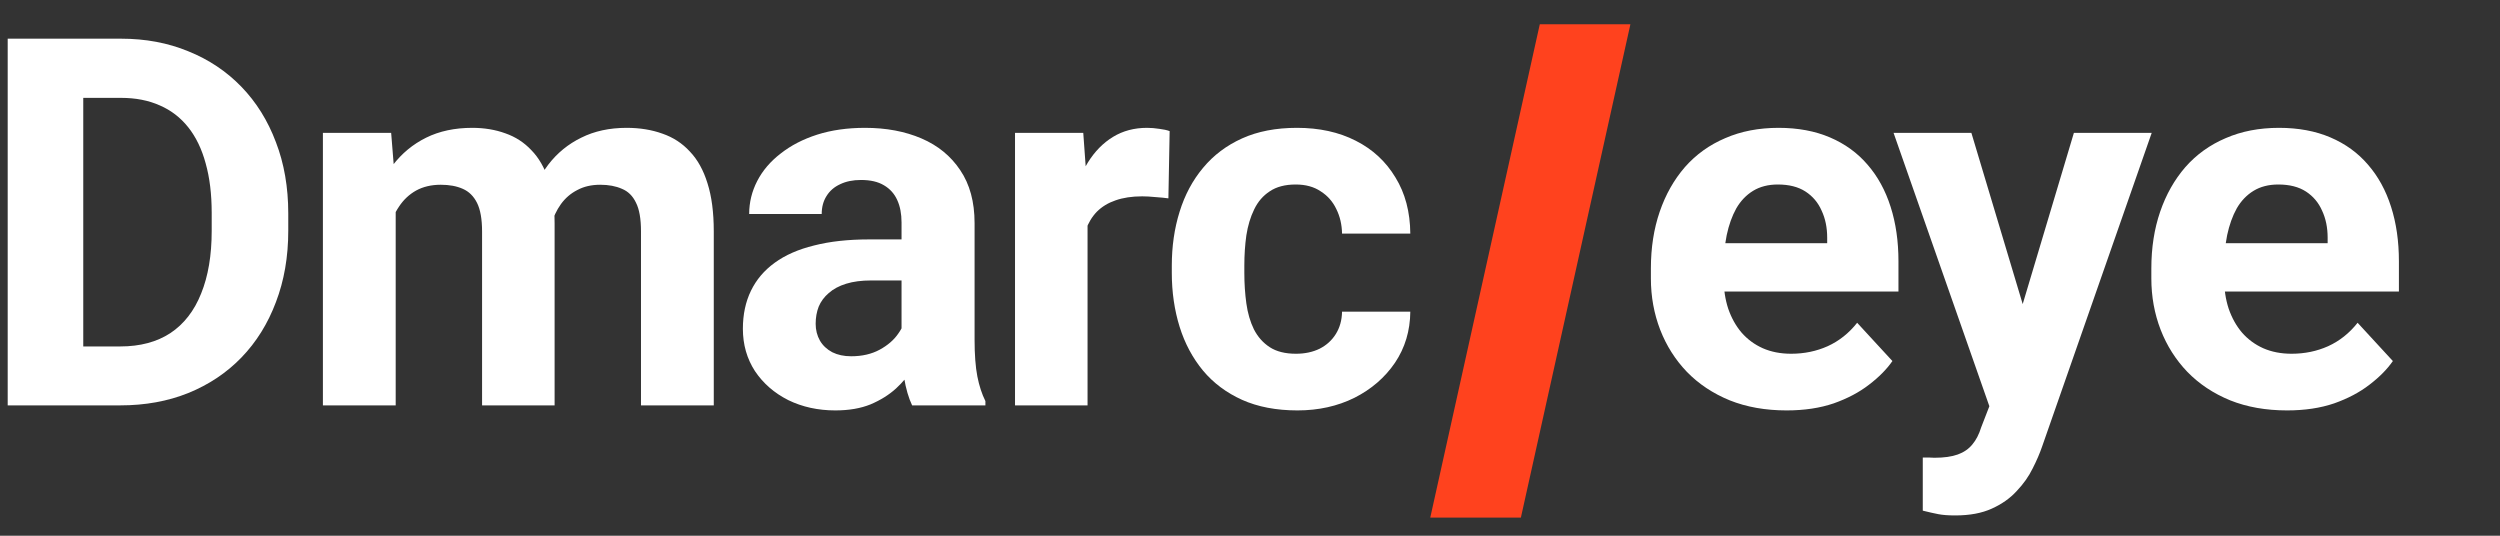
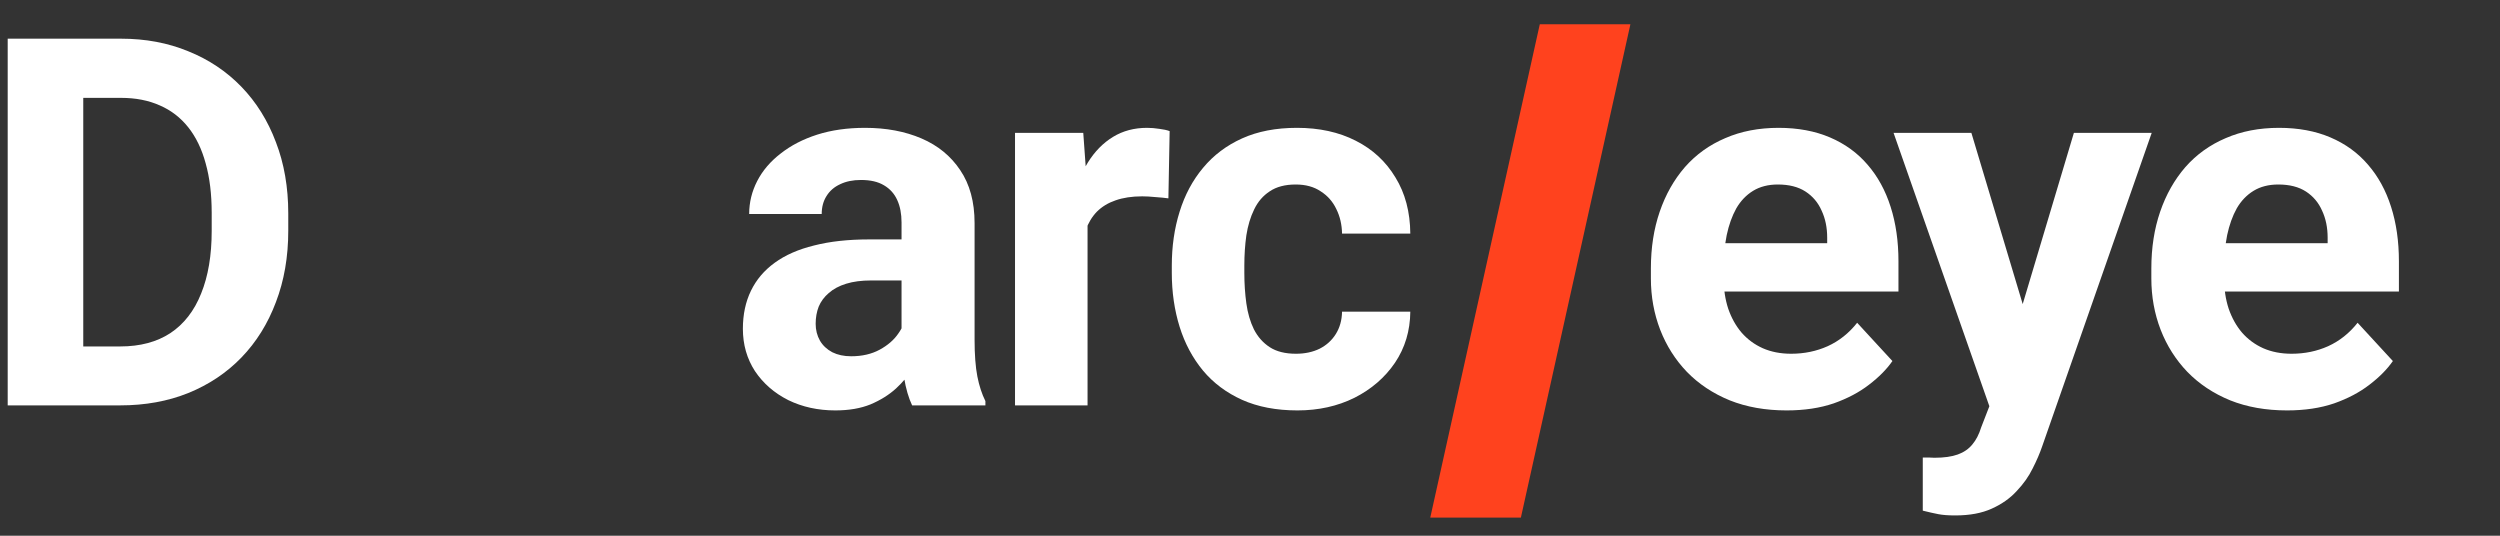
<svg xmlns="http://www.w3.org/2000/svg" width="714" height="153" viewBox="0 0 714 153" fill="none">
  <rect x="0" y="0" width="714" height="153" fill="#333333" stroke="none" />
  <path d="M370.127 101.03C372.669 101.03 374.923 100.55 376.889 99.591C378.855 98.584 380.389 97.194 381.492 95.419C382.643 93.597 383.242 91.463 383.29 89.018H402.783C402.735 94.484 401.272 99.351 398.395 103.619C395.518 107.839 391.658 111.172 386.815 113.617C381.972 116.015 376.553 117.214 370.559 117.214C364.517 117.214 359.242 116.207 354.735 114.193C350.275 112.179 346.559 109.397 343.586 105.849C340.613 102.252 338.383 98.081 336.897 93.333C335.41 88.538 334.667 83.407 334.667 77.941V75.855C334.667 70.34 335.41 65.21 336.897 60.462C338.383 55.667 340.613 51.495 343.586 47.947C346.559 44.35 350.275 41.545 354.735 39.531C359.194 37.517 364.421 36.51 370.415 36.51C376.793 36.51 382.379 37.733 387.174 40.179C392.017 42.624 395.806 46.125 398.539 50.68C401.32 55.188 402.735 60.534 402.783 66.72H383.29C383.242 64.131 382.691 61.781 381.636 59.671C380.629 57.561 379.142 55.883 377.176 54.636C375.258 53.341 372.885 52.694 370.055 52.694C367.034 52.694 364.565 53.341 362.647 54.636C360.729 55.883 359.242 57.609 358.187 59.815C357.132 61.973 356.389 64.442 355.957 67.224C355.574 69.957 355.382 72.834 355.382 75.855V77.941C355.382 80.962 355.574 83.863 355.957 86.644C356.341 89.425 357.06 91.895 358.115 94.053C359.218 96.21 360.729 97.913 362.647 99.16C364.565 100.406 367.058 101.03 370.127 101.03Z" fill="white" />
  <path d="M310.604 54.924V115.775H289.889V37.949H309.381L310.604 54.924ZM334.052 37.446L333.693 56.651C332.686 56.507 331.463 56.387 330.024 56.291C328.634 56.147 327.363 56.075 326.212 56.075C323.287 56.075 320.746 56.459 318.588 57.226C316.478 57.945 314.704 59.024 313.265 60.463C311.875 61.901 310.82 63.651 310.1 65.713C309.429 67.775 309.045 70.125 308.949 72.762L304.778 71.468C304.778 66.433 305.281 61.805 306.288 57.586C307.295 53.318 308.758 49.602 310.676 46.437C312.642 43.272 315.039 40.826 317.869 39.1C320.698 37.374 323.934 36.511 327.579 36.511C328.73 36.511 329.904 36.607 331.103 36.798C332.302 36.942 333.285 37.158 334.052 37.446Z" fill="white" />
  <path d="M257.481 98.225V63.556C257.481 61.062 257.073 58.928 256.258 57.154C255.443 55.332 254.172 53.917 252.446 52.91C250.767 51.903 248.585 51.4 245.9 51.4C243.598 51.4 241.608 51.807 239.93 52.623C238.252 53.39 236.957 54.517 236.046 56.003C235.135 57.442 234.679 59.144 234.679 61.11H213.964C213.964 57.801 214.731 54.66 216.266 51.688C217.8 48.714 220.03 46.101 222.955 43.847C225.88 41.546 229.357 39.747 233.385 38.453C237.461 37.158 242.016 36.511 247.051 36.511C253.093 36.511 258.464 37.518 263.163 39.532C267.862 41.546 271.555 44.567 274.24 48.595C276.973 52.623 278.34 57.657 278.34 63.7V97.002C278.34 101.27 278.603 104.77 279.131 107.504C279.658 110.189 280.426 112.539 281.433 114.553V115.775H260.502C259.495 113.666 258.727 111.028 258.2 107.863C257.72 104.651 257.481 101.438 257.481 98.225ZM260.214 68.375L260.358 80.099H248.777C246.044 80.099 243.67 80.411 241.656 81.034C239.642 81.657 237.988 82.545 236.693 83.695C235.399 84.798 234.44 86.093 233.816 87.58C233.241 89.066 232.953 90.697 232.953 92.471C232.953 94.245 233.361 95.851 234.176 97.29C234.991 98.68 236.166 99.783 237.7 100.599C239.235 101.366 241.033 101.749 243.095 101.749C246.212 101.749 248.921 101.126 251.223 99.879C253.525 98.632 255.299 97.098 256.546 95.276C257.84 93.454 258.512 91.727 258.559 90.097L264.026 98.872C263.259 100.838 262.204 102.876 260.861 104.986C259.566 107.096 257.912 109.086 255.898 110.956C253.884 112.778 251.463 114.289 248.633 115.488C245.804 116.639 242.448 117.214 238.563 117.214C233.624 117.214 229.141 116.231 225.113 114.265C221.133 112.251 217.968 109.494 215.618 105.993C213.317 102.445 212.166 98.417 212.166 93.909C212.166 89.833 212.933 86.213 214.468 83.048C216.002 79.883 218.256 77.222 221.229 75.064C224.25 72.858 228.014 71.204 232.522 70.101C237.029 68.95 242.256 68.375 248.202 68.375H260.214Z" fill="white" />
-   <path d="M113.009 54.061V115.775H92.221V37.949H111.714L113.009 54.061ZM110.131 74.129H104.377C104.377 68.71 105.025 63.723 106.319 59.168C107.662 54.565 109.604 50.585 112.145 47.228C114.735 43.823 117.924 41.186 121.712 39.316C125.5 37.446 129.888 36.511 134.875 36.511C138.327 36.511 141.492 37.038 144.369 38.093C147.246 39.1 149.716 40.706 151.778 42.912C153.888 45.07 155.518 47.899 156.669 51.4C157.82 54.852 158.395 59 158.395 63.843V115.775H137.68V66.145C137.68 62.597 137.2 59.863 136.241 57.945C135.282 56.027 133.916 54.684 132.141 53.917C130.415 53.15 128.329 52.766 125.884 52.766C123.198 52.766 120.849 53.318 118.835 54.421C116.869 55.524 115.238 57.058 113.944 59.024C112.649 60.942 111.69 63.196 111.067 65.785C110.443 68.375 110.131 71.156 110.131 74.129ZM156.453 71.755L149.045 72.691C149.045 67.608 149.668 62.884 150.915 58.521C152.209 54.157 154.104 50.321 156.597 47.012C159.138 43.703 162.279 41.138 166.02 39.316C169.76 37.446 174.076 36.511 178.967 36.511C182.707 36.511 186.112 37.062 189.18 38.165C192.249 39.22 194.863 40.922 197.021 43.272C199.226 45.574 200.905 48.595 202.056 52.335C203.254 56.075 203.854 60.654 203.854 66.073V115.775H183.067V66.073C183.067 62.477 182.587 59.743 181.628 57.873C180.717 55.955 179.374 54.636 177.6 53.917C175.874 53.15 173.812 52.766 171.414 52.766C168.921 52.766 166.739 53.27 164.869 54.277C162.999 55.236 161.44 56.579 160.193 58.305C158.947 60.031 158.012 62.045 157.388 64.347C156.765 66.601 156.453 69.07 156.453 71.755Z" fill="white" />
  <path d="M34.351 115.775H11.55L11.694 98.944H34.351C40.01 98.944 44.781 97.674 48.665 95.132C52.549 92.543 55.474 88.778 57.44 83.839C59.454 78.9 60.461 72.93 60.461 65.929V60.822C60.461 55.452 59.886 50.728 58.735 46.653C57.632 42.577 55.977 39.148 53.772 36.367C51.566 33.586 48.857 31.5 45.644 30.109C42.431 28.671 38.739 27.951 34.567 27.951H11.118V11.048H34.567C41.568 11.048 47.969 12.247 53.772 14.645C59.622 16.994 64.681 20.375 68.949 24.786C73.216 29.198 76.501 34.473 78.803 40.611C81.152 46.7 82.327 53.486 82.327 60.966V65.929C82.327 73.362 81.152 80.147 78.803 86.285C76.501 92.423 73.216 97.698 68.949 102.109C64.729 106.473 59.67 109.853 53.772 112.251C47.922 114.601 41.448 115.775 34.351 115.775ZM23.778 11.048V115.775H2.199V11.048H23.778Z" fill="white" />
  <path d="M439.763 6.932H465.644L434.362 147.836H408.481L439.763 6.932Z" fill="#FF421E" />
  <path d="M653.193 117.214C647.151 117.214 641.733 116.255 636.937 114.337C632.142 112.371 628.066 109.661 624.71 106.209C621.401 102.756 618.859 98.752 617.085 94.197C615.311 89.594 614.424 84.702 614.424 79.524V76.647C614.424 70.748 615.263 65.354 616.941 60.463C618.62 55.572 621.017 51.328 624.134 47.731C627.299 44.135 631.135 41.378 635.643 39.46C640.15 37.494 645.233 36.511 650.891 36.511C656.406 36.511 661.297 37.422 665.565 39.244C669.832 41.066 673.405 43.656 676.282 47.012C679.207 50.369 681.413 54.397 682.899 59.096C684.386 63.747 685.129 68.926 685.129 74.632V83.264H623.271V69.454H664.774V67.871C664.774 64.994 664.246 62.429 663.191 60.175C662.184 57.873 660.65 56.051 658.588 54.708C656.526 53.366 653.888 52.694 650.676 52.694C647.942 52.694 645.593 53.294 643.627 54.493C641.661 55.691 640.054 57.37 638.808 59.528C637.609 61.685 636.698 64.227 636.074 67.152C635.499 70.029 635.211 73.194 635.211 76.647V79.524C635.211 82.641 635.643 85.518 636.506 88.155C637.417 90.792 638.688 93.07 640.318 94.988C641.996 96.906 644.01 98.393 646.36 99.448C648.758 100.503 651.467 101.03 654.488 101.03C658.228 101.03 661.705 100.311 664.917 98.872C668.178 97.386 670.983 95.156 673.333 92.183L683.403 103.116C681.773 105.466 679.543 107.719 676.714 109.877C673.932 112.035 670.576 113.809 666.644 115.2C662.712 116.543 658.228 117.214 653.193 117.214Z" fill="white" />
  <path d="M571.658 107L592.302 37.949H614.528L583.239 127.5C582.568 129.466 581.656 131.576 580.506 133.829C579.403 136.083 577.892 138.217 575.974 140.231C574.104 142.293 571.73 143.971 568.853 145.266C566.024 146.561 562.548 147.208 558.424 147.208C556.458 147.208 554.851 147.088 553.604 146.848C552.358 146.609 550.871 146.273 549.145 145.841V130.665C549.672 130.665 550.224 130.665 550.799 130.665C551.375 130.712 551.926 130.736 552.454 130.736C555.187 130.736 557.417 130.425 559.143 129.801C560.869 129.178 562.26 128.219 563.315 126.924C564.37 125.677 565.209 124.047 565.832 122.033L571.658 107ZM563.027 37.949L579.93 94.341L582.879 116.279L568.781 117.789L540.801 37.949H563.027Z" fill="white" />
  <path d="M510.264 117.214C504.222 117.214 498.803 116.255 494.008 114.337C489.213 112.371 485.137 109.661 481.78 106.209C478.471 102.756 475.93 98.752 474.156 94.197C472.382 89.594 471.494 84.702 471.494 79.524V76.647C471.494 70.748 472.334 65.354 474.012 60.463C475.69 55.572 478.088 51.328 481.205 47.731C484.37 44.135 488.206 41.378 492.713 39.46C497.221 37.494 502.304 36.511 507.962 36.511C513.476 36.511 518.368 37.422 522.635 39.244C526.903 41.066 530.475 43.656 533.353 47.012C536.278 50.369 538.483 54.397 539.97 59.096C541.456 63.747 542.2 68.926 542.2 74.632V83.264H480.342V69.454H521.844V67.871C521.844 64.994 521.317 62.429 520.262 60.175C519.255 57.873 517.72 56.051 515.658 54.708C513.596 53.366 510.959 52.694 507.746 52.694C505.013 52.694 502.663 53.294 500.697 54.493C498.731 55.691 497.125 57.37 495.878 59.528C494.679 61.685 493.768 64.227 493.145 67.152C492.569 70.029 492.282 73.194 492.282 76.647V79.524C492.282 82.641 492.713 85.518 493.576 88.155C494.487 90.792 495.758 93.07 497.389 94.988C499.067 96.906 501.081 98.393 503.431 99.448C505.828 100.503 508.537 101.03 511.558 101.03C515.299 101.03 518.775 100.311 521.988 98.872C525.249 97.386 528.054 95.156 530.404 92.183L540.473 103.116C538.843 105.466 536.613 107.719 533.784 109.877C531.003 112.035 527.646 113.809 523.714 115.2C519.782 116.543 515.299 117.214 510.264 117.214Z" fill="white" />
</svg>